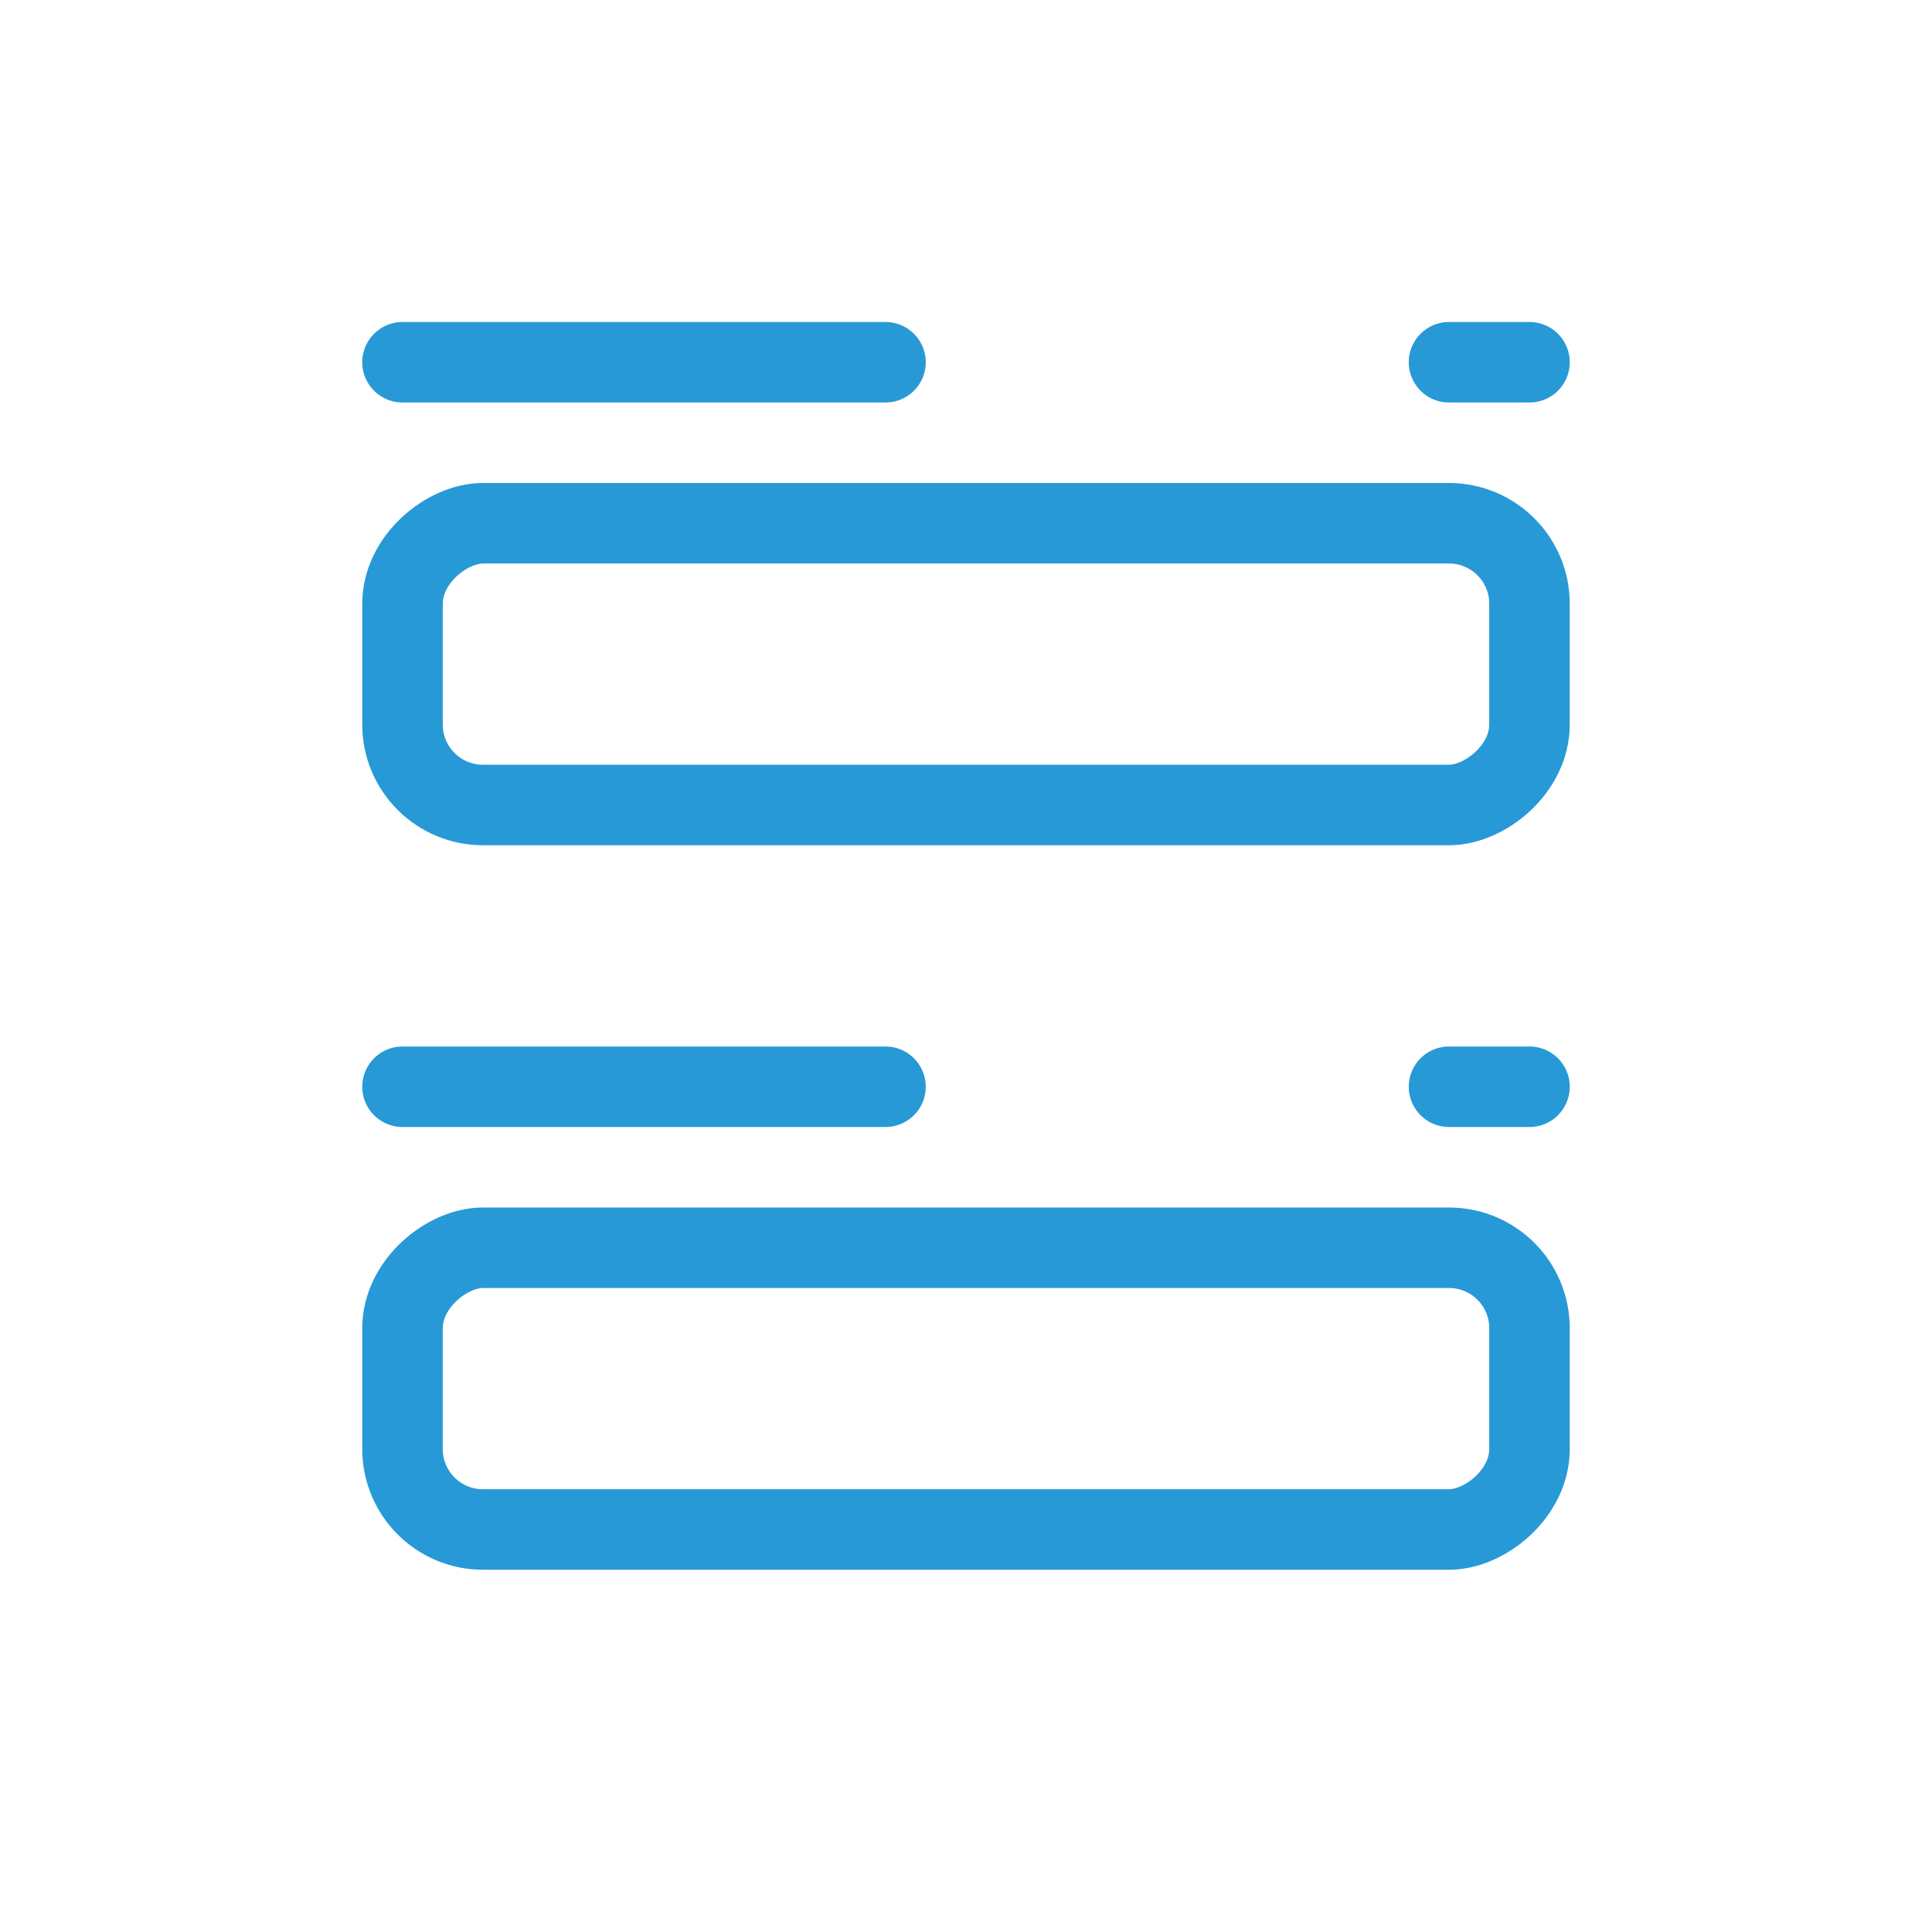
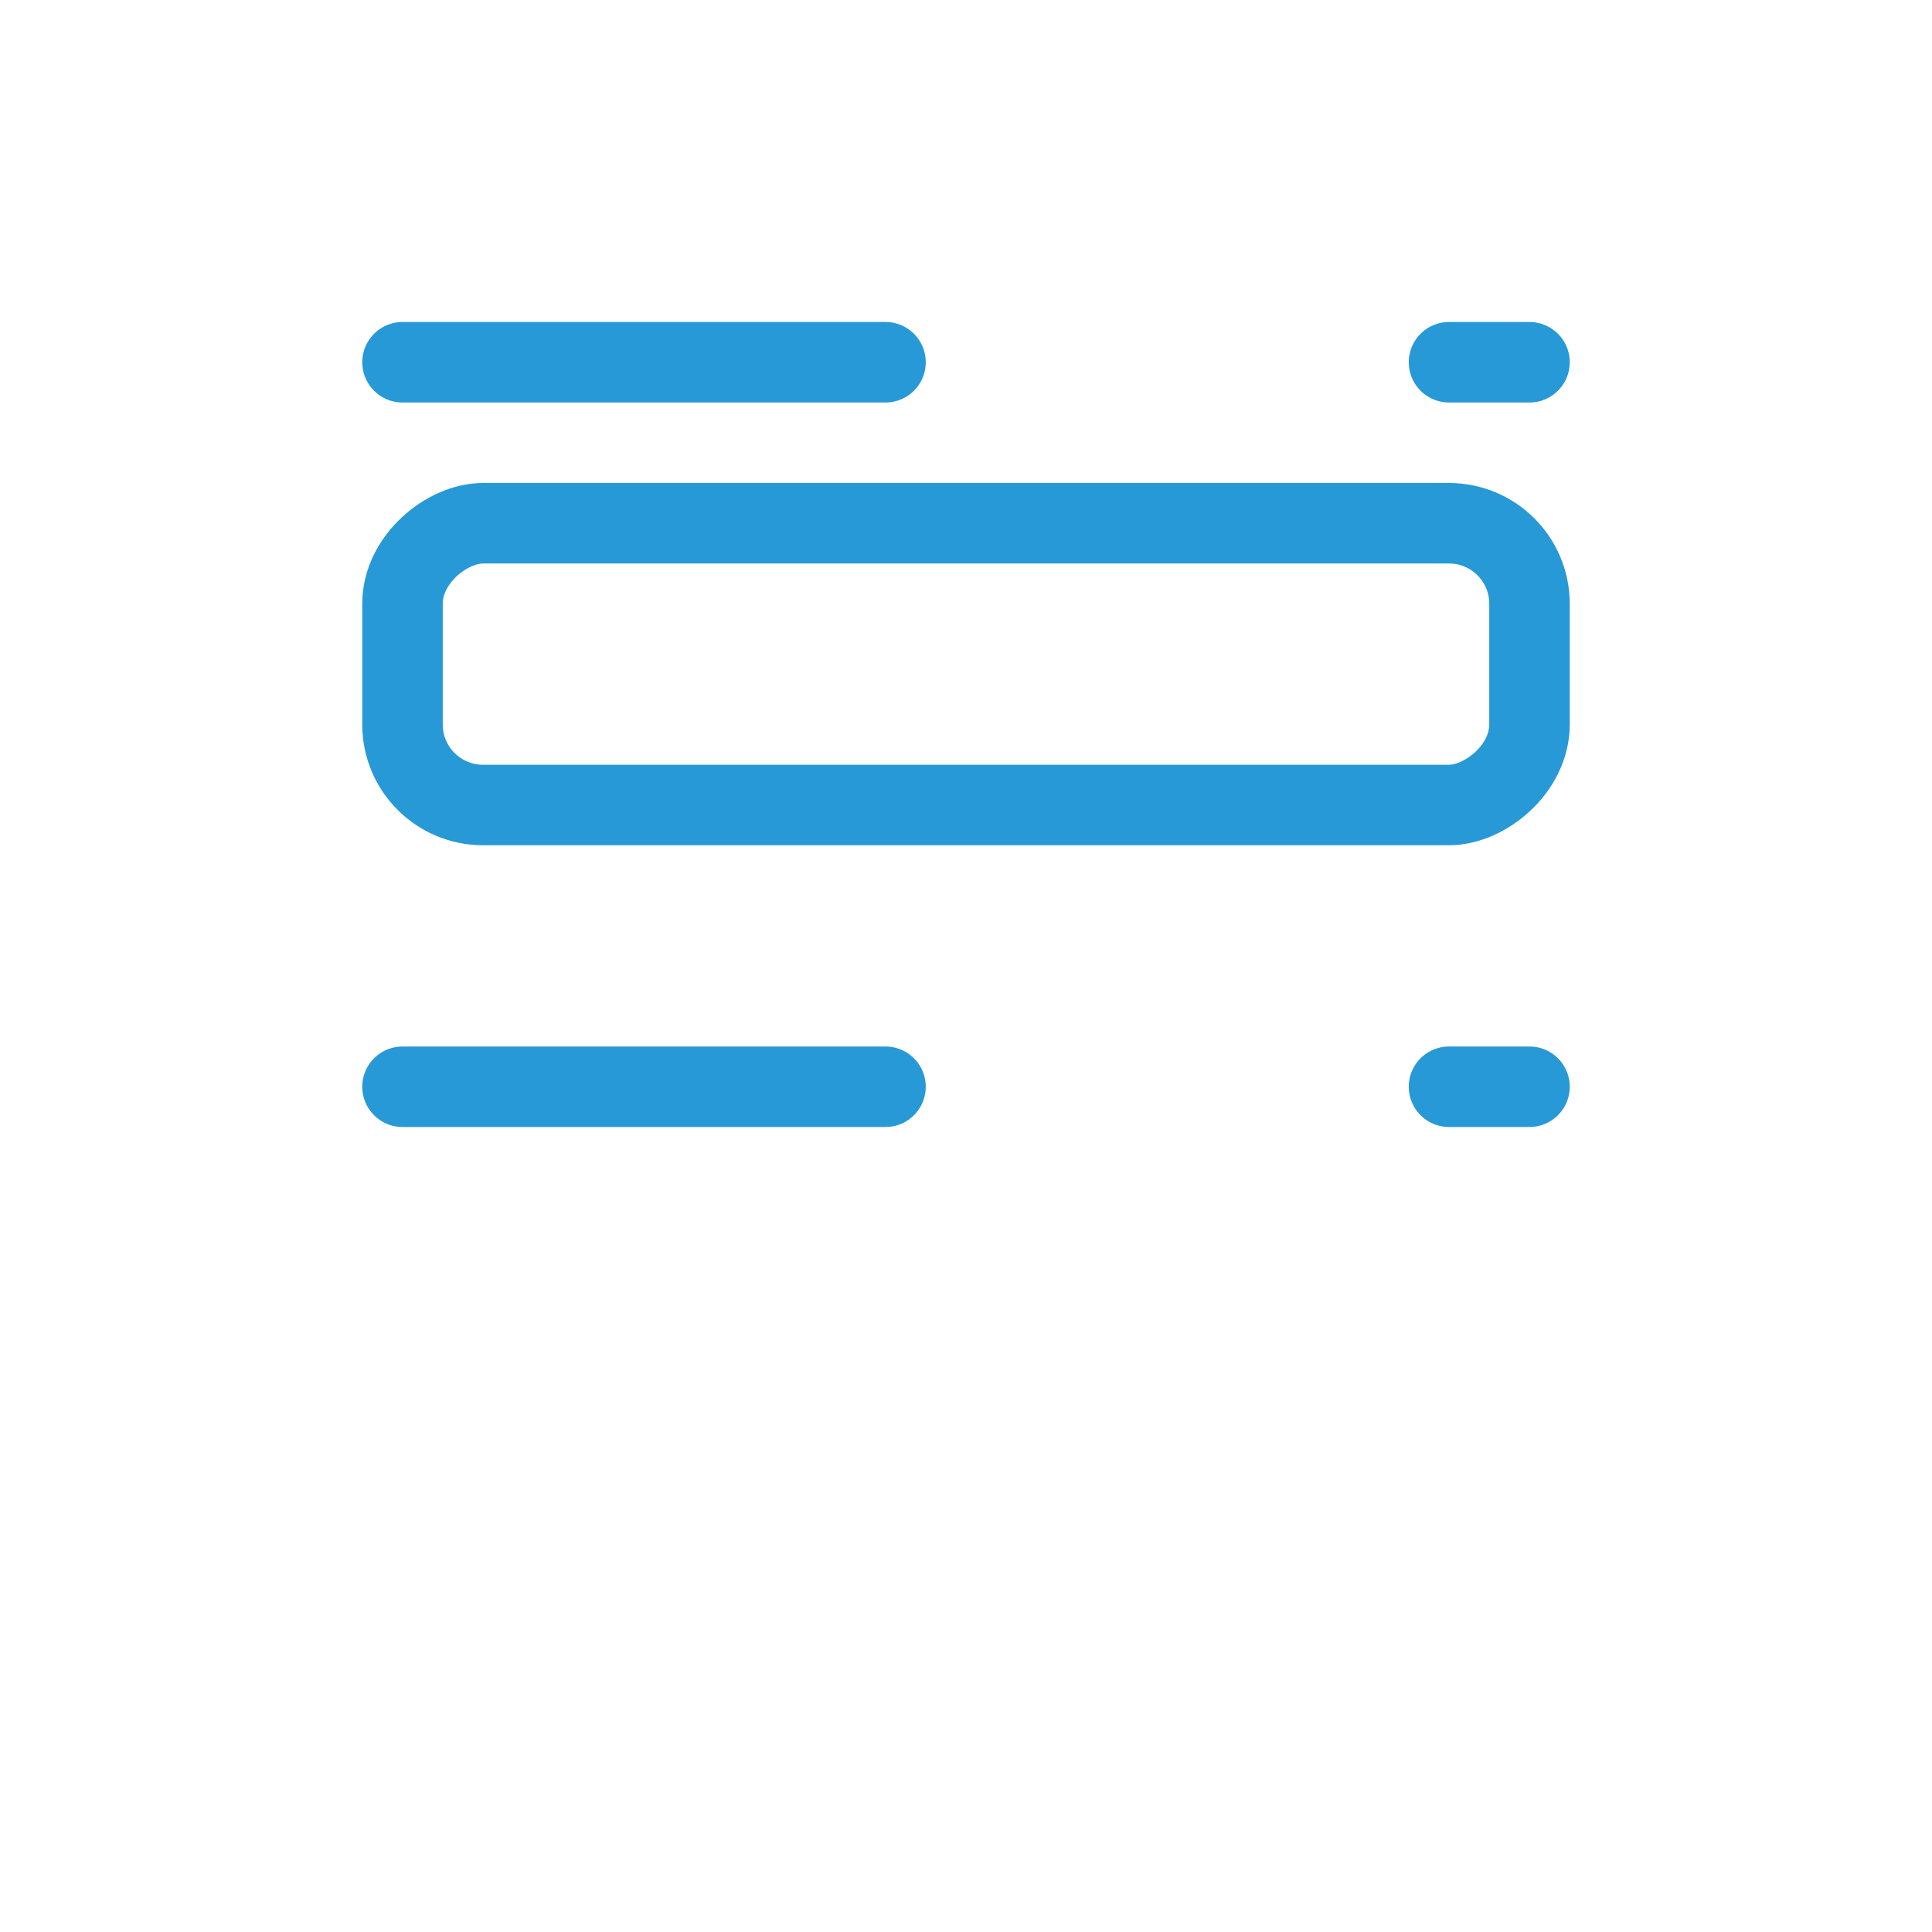
<svg xmlns="http://www.w3.org/2000/svg" width="48" height="48" fill="none">
  <rect x="10" y="20" width="7" height="28" rx="2" transform="rotate(-90 10 20)" stroke="#2799D6" stroke-width="2" />
-   <rect x="10" y="38" width="7" height="28" rx="2" transform="rotate(-90 10 38)" stroke="#2799D6" stroke-width="2" />
  <path d="M10 9h12M10 27h12m14 0h2M36 9h2" stroke="#2799D6" stroke-width="2" stroke-linecap="round" stroke-linejoin="round" />
</svg>